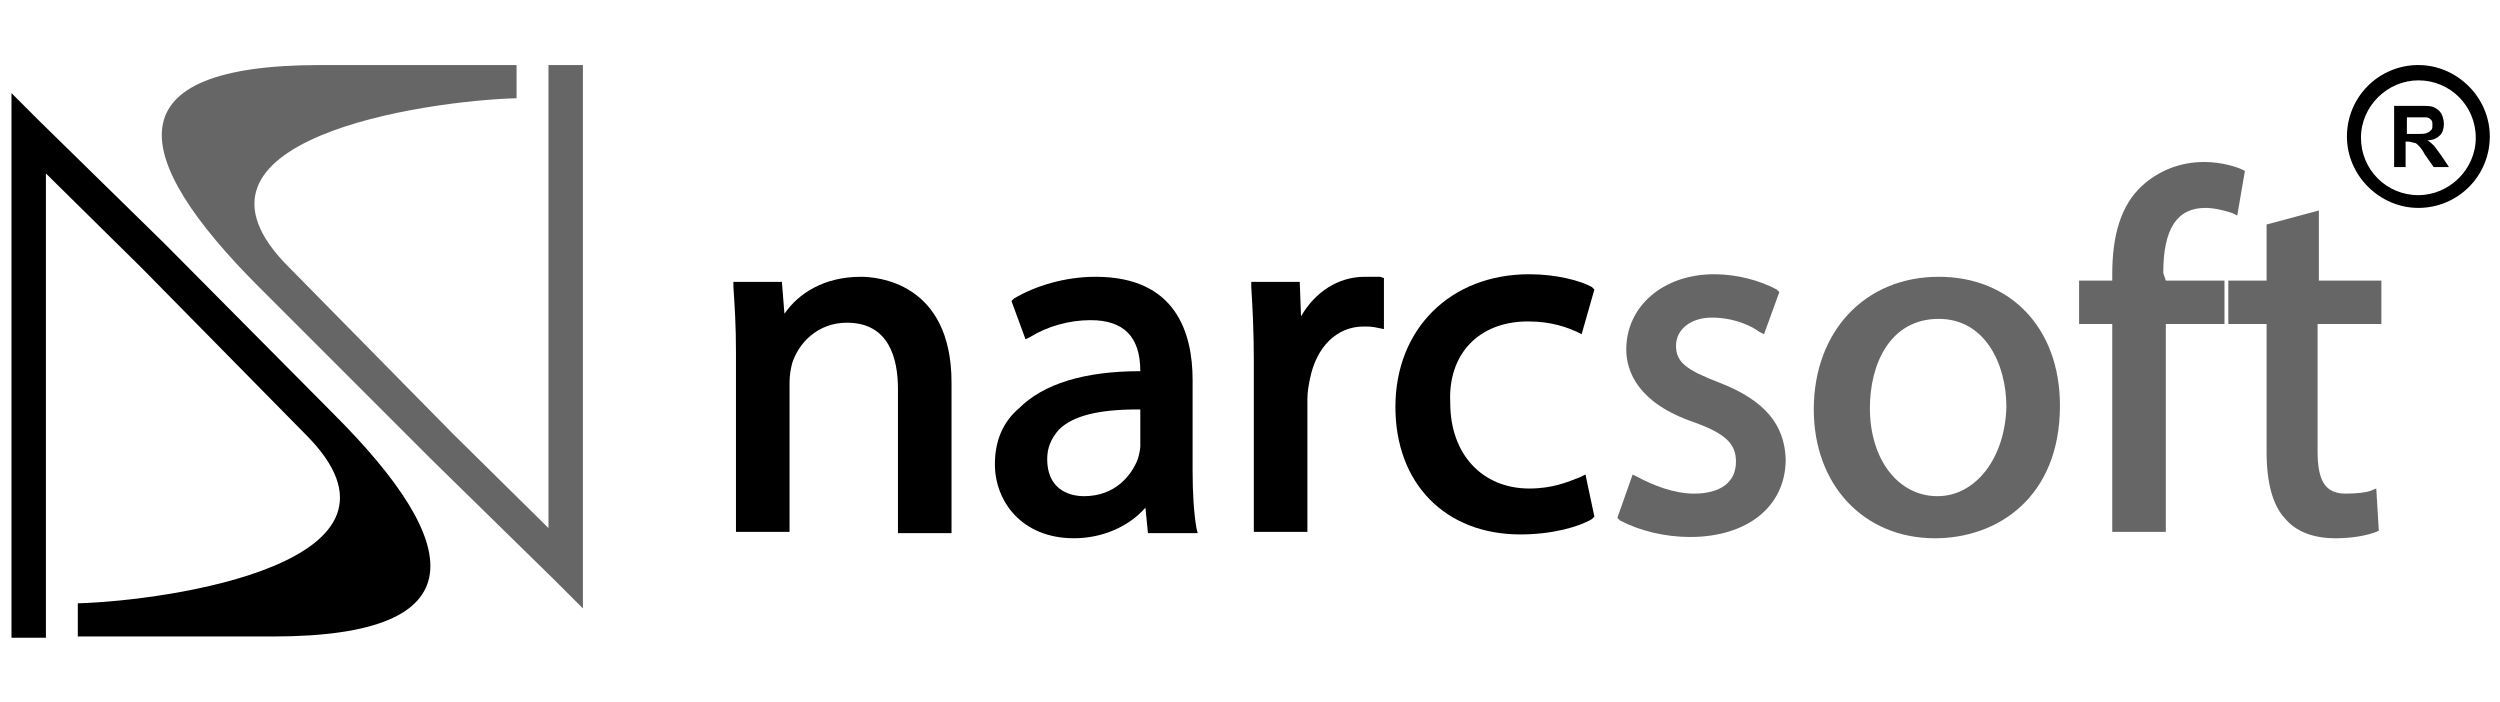
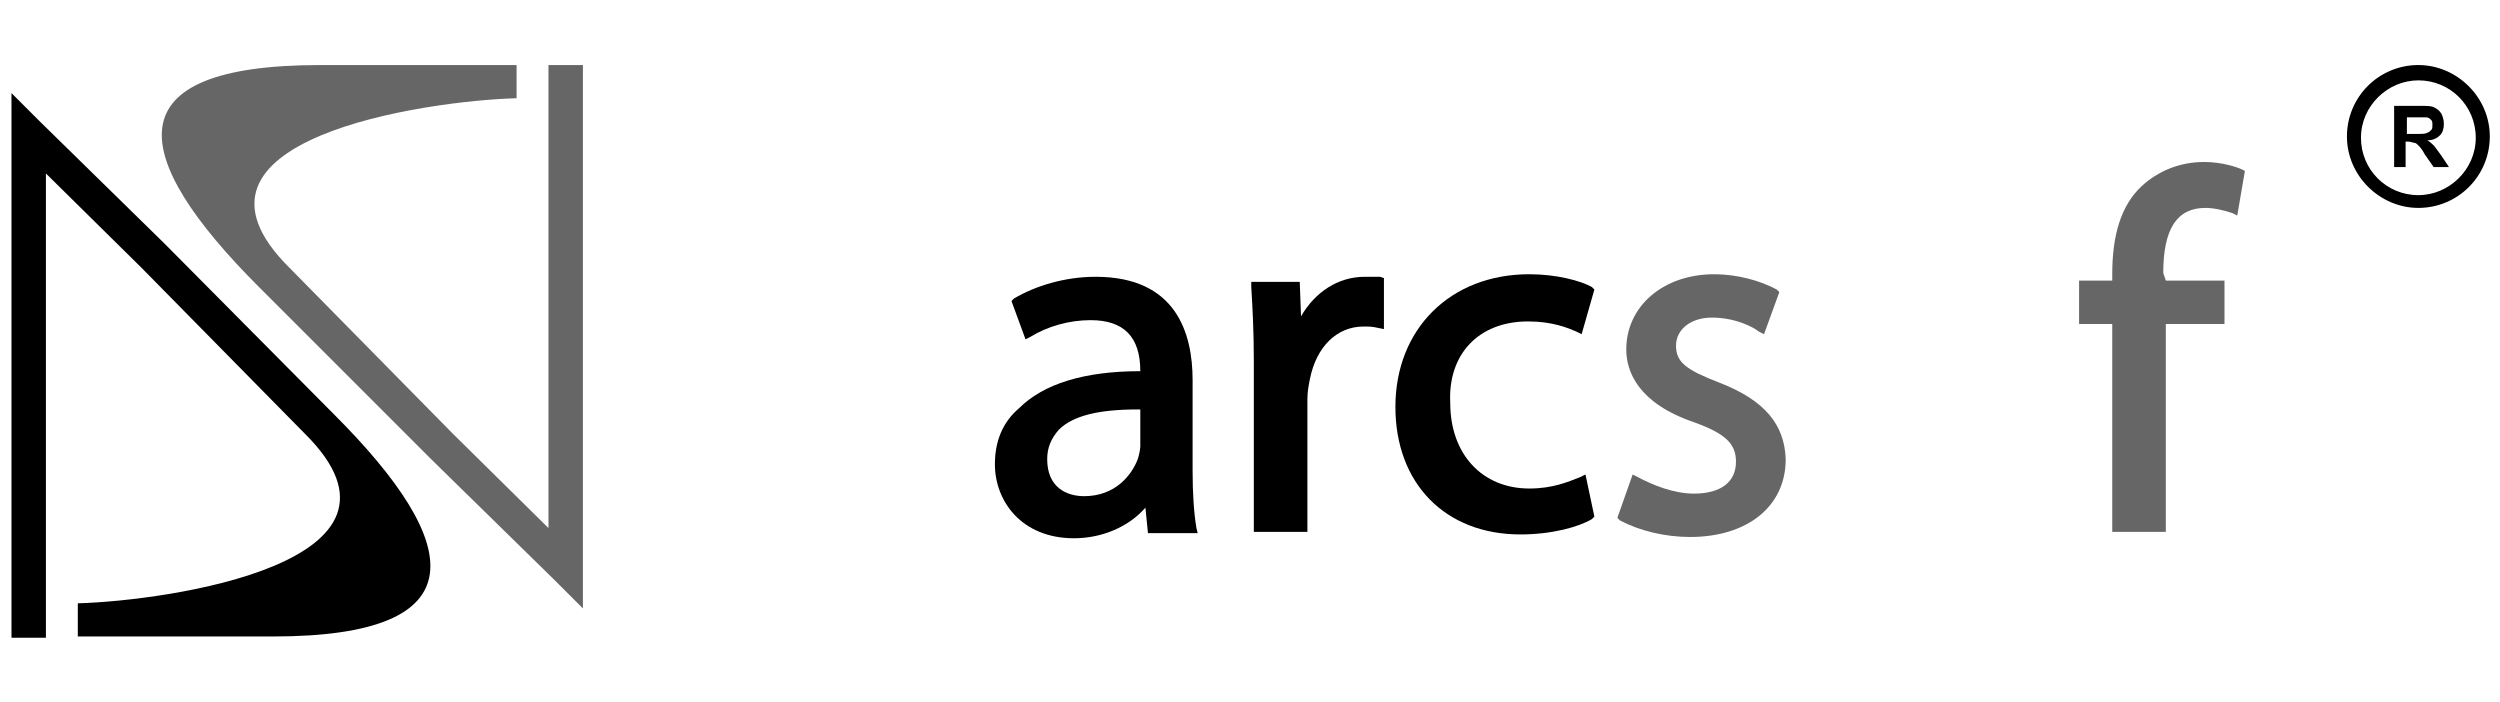
<svg xmlns="http://www.w3.org/2000/svg" version="1.1" id="katman_1" x="0px" y="0px" viewBox="0 0 196 55" style="enable-background:new 0 0 196 55;" xml:space="preserve">
  <style type="text/css">
	.st0{fill:#666666;}
</style>
  <g>
    <g>
      <g>
        <path d="M0.9,49.9V10.4V7.3l2.2,2.2l9.8,9.6l0,0l13.3,13.4c10.1,10.1,11.5,17.4-4.8,17.4H6.1v-2.6c7.1-0.2,28-3.2,17.8-13.3     l-12.8-13l-7.5-7.4v36.4H0.9z" />
        <path class="st0" d="M45.7,5.1v39.5v3.1l-2.2-2.2l-9.8-9.6l0,0L20.3,22.5C10.1,12.3,8.7,5.1,25.1,5.1h15.4v2.6     c-7.1,0.2-28,3.2-17.8,13.3l12.8,13l7.5,7.4V5.1H45.7z" />
      </g>
      <g>
-         <path d="M67.5,21.7c-2.9,0-4.9,1.3-6,2.9l-0.2-2.5h-3.8v0.4c0.1,1.5,0.2,3,0.2,5.1v14.1h4.2V30c0-0.6,0.1-1.1,0.2-1.5     c0.5-1.6,2-3.2,4.3-3.2c3.3,0,4,2.8,4,5.2v11.3h4.2V30C74.6,22.1,68.7,21.7,67.5,21.7z" />
        <path d="M93.5,36.9v-7.1c0-3.7-1.3-8.1-7.6-8.1c-2.4,0-4.7,0.7-6.4,1.7l-0.2,0.2l1.1,3l0.4-0.2c1.3-0.8,3-1.3,4.7-1.3     c2.6,0,3.9,1.3,3.9,4l0,0c-4.4,0-7.6,1-9.5,2.9c-1.3,1.1-1.9,2.6-1.9,4.4c0,2.9,2.1,5.8,6.2,5.8c2.2,0,4.3-0.9,5.6-2.4l0.2,2h3.9     l-0.1-0.4C93.6,40.2,93.5,38.7,93.5,36.9z M85,38.9c-1.4,0-2.9-0.7-2.9-2.9c0-0.9,0.3-1.6,0.9-2.3c1.1-1.1,3.1-1.6,6.2-1.6     c0.1,0,0.1,0,0.2,0v2.9c0,0.2-0.1,0.7-0.2,1C88.7,37.3,87.4,38.9,85,38.9z" />
        <path d="M107,21.7c-2.1,0-3.9,1.2-5,3.1l-0.1-2.7h-3.8v0.4c0.1,1.6,0.2,3.5,0.2,5.8v13.4h4.2V31.3c0-0.6,0.1-1.1,0.2-1.6     c0.5-2.5,2.1-4.1,4.2-4.1c0.4,0,0.7,0,1.1,0.1l0.5,0.1v-4l-0.3-0.1C107.7,21.7,107.4,21.7,107,21.7z" />
        <path d="M119.8,25.2c1.9,0,3.1,0.5,3.8,0.8l0.4,0.2l1-3.5l-0.2-0.2c-0.9-0.5-2.8-1-4.9-1c-6.2,0-10.5,4.3-10.5,10.4     c0,6,3.9,10,9.8,10c2.5,0,4.6-0.6,5.6-1.2l0.2-0.2l-0.7-3.3l-0.4,0.2c-1,0.4-2.2,0.9-4,0.9c-3.7,0-6.2-2.7-6.2-6.7     C113.5,27.8,115.9,25.2,119.8,25.2z" />
        <path class="st0" d="M134.8,30c-2.6-1-3.4-1.6-3.4-2.9c0-1.3,1.2-2.2,2.8-2.2c1.8,0,3.2,0.7,3.7,1.1l0.4,0.2l1.2-3.3l-0.2-0.2     c-1.3-0.7-3.1-1.2-4.9-1.2c-4,0-6.9,2.5-6.9,5.9c0,1.7,0.9,4.2,5.3,5.7c2.5,0.9,3.3,1.7,3.3,3.1c0,1.6-1.2,2.5-3.3,2.5     c-1.6,0-3.3-0.7-4.4-1.3l-0.4-0.2l-1.2,3.4l0.2,0.2c1.5,0.8,3.5,1.3,5.5,1.3c4.5,0,7.5-2.4,7.5-6.1     C139.9,33.3,138.4,31.4,134.8,30z" />
-         <path class="st0" d="M152,21.7c-5.8,0-9.8,4.3-9.8,10.4c0,5.9,3.9,10.1,9.5,10.1c4.9,0,9.8-3.2,9.8-10.4     C161.5,25.7,157.6,21.7,152,21.7z M151.9,38.9c-3.1,0-5.3-2.9-5.3-6.9c0-3.5,1.6-7,5.4-7c3.6,0,5.3,3.5,5.3,6.9     C157.2,35.9,154.9,38.9,151.9,38.9z" />
        <path class="st0" d="M169.6,21.4c0-3.5,1.1-5.1,3.3-5.1c0.7,0,1.5,0.2,2.1,0.4l0.4,0.2l0.6-3.5l-0.2-0.1c-0.4-0.2-1.6-0.6-3-0.6     c-1.9,0-3.6,0.7-4.9,1.9c-1.6,1.5-2.3,3.8-2.3,6.9v0.5h-2.6v3.4h2.6v16.3h4.2V25.4h4.6v-3.4h-4.6L169.6,21.4L169.6,21.4z" />
-         <path class="st0" d="M186.7,25.4v-3.4h-4.9v-5.5l-4.1,1.1v4.4h-3v3.4h3v10c0,2.5,0.5,4.2,1.4,5.2c0.9,1.1,2.3,1.6,4,1.6     c1.3,0,2.4-0.2,3.2-0.5l0.2-0.1l-0.2-3.3l-0.5,0.2c-0.3,0.1-1,0.2-1.9,0.2c-1.6,0-2.2-1-2.2-3.3v-10H186.7z" />
      </g>
    </g>
    <path d="M189.6,16.3c-3,0-5.6-2.5-5.6-5.6s2.5-5.6,5.6-5.6c3,0,5.6,2.5,5.6,5.6S192.7,16.3,189.6,16.3z M189.6,6.3   c-2.4,0-4.5,2-4.5,4.5s2,4.5,4.5,4.5c2.4,0,4.5-2,4.5-4.5S192.1,6.3,189.6,6.3z" />
    <path d="M187.7,13.3v-5h2c0.5,0,0.9,0,1.1,0.1s0.4,0.2,0.6,0.5c0.1,0.2,0.2,0.5,0.2,0.8c0,0.4-0.1,0.7-0.3,0.9   c-0.2,0.2-0.5,0.4-1,0.4c0.2,0.1,0.4,0.3,0.5,0.4s0.3,0.4,0.6,0.8l0.6,0.9h-1.2l-0.7-1c-0.2-0.4-0.4-0.6-0.5-0.7s-0.2-0.2-0.3-0.2   s-0.3-0.1-0.5-0.1h-0.2v2h-0.9V13.3z M188.7,10.5h0.7c0.5,0,0.8,0,0.9-0.1c0.1,0,0.2-0.1,0.3-0.2s0.1-0.2,0.1-0.4s0-0.3-0.1-0.4   s-0.2-0.2-0.4-0.2h-0.7h-0.8V10.5z" />
  </g>
</svg>